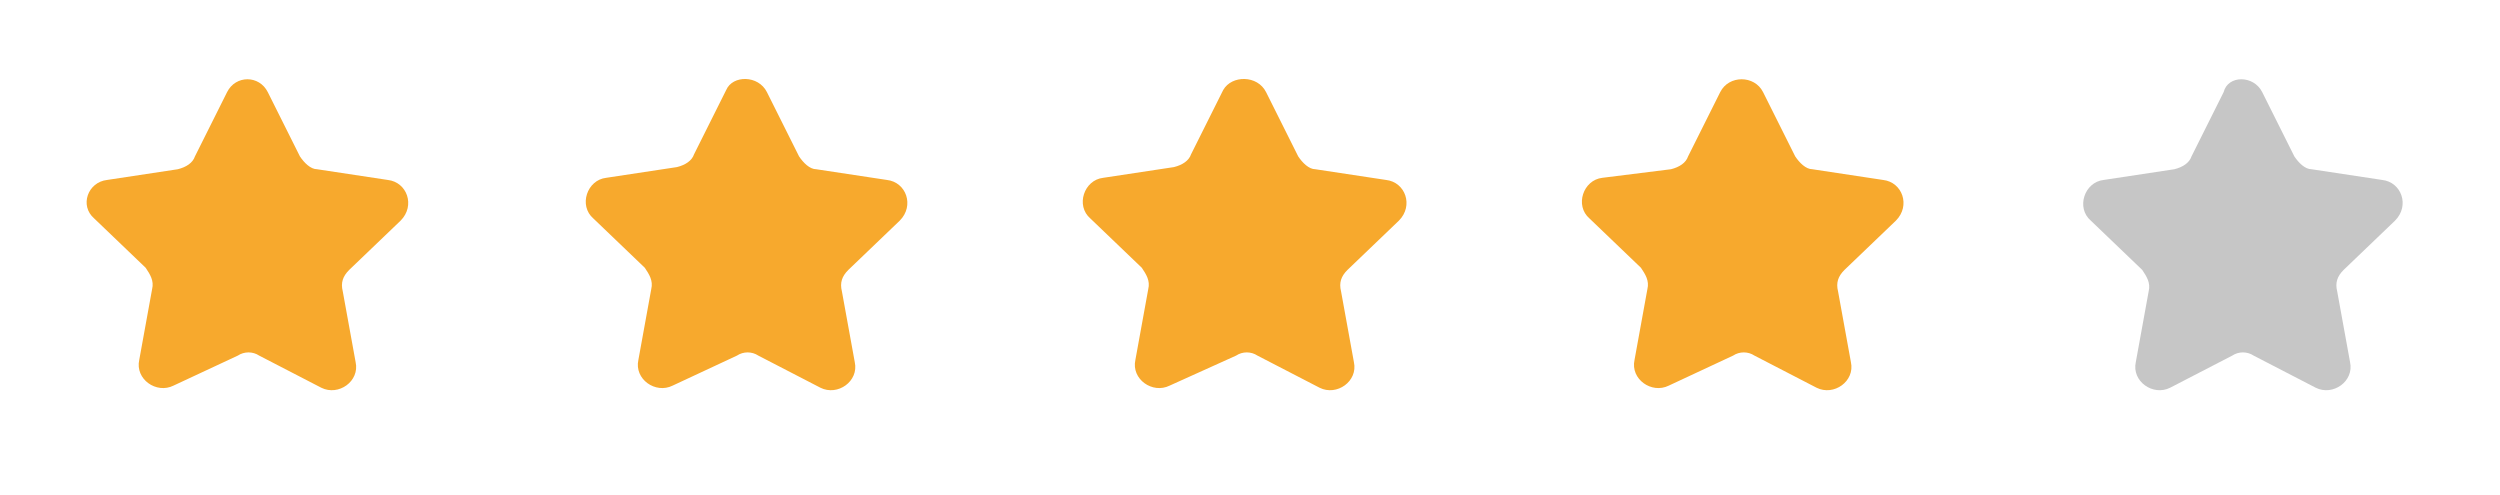
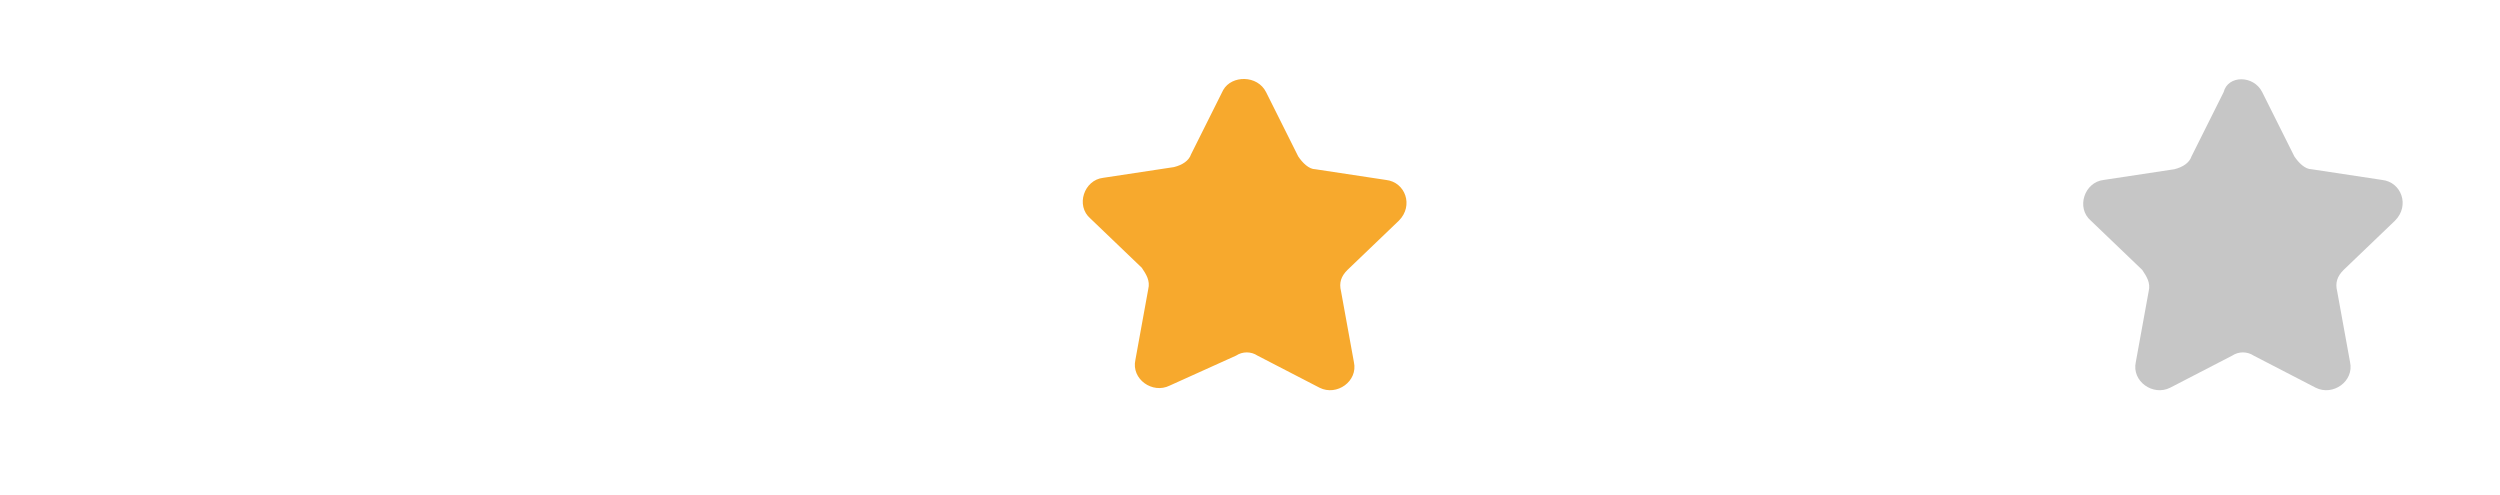
<svg xmlns="http://www.w3.org/2000/svg" version="1.1" id="Capa_1" x="0px" y="0px" viewBox="0 0 116.7 23.1" style="enable-background:new 0 0 116.7 23.1;" xml:space="preserve">
  <style type="text/css"> .st0{fill:#F7A92D;} .st1{fill:#C6C6C6;} </style>
  <g>
-     <path class="st0" d="M12.5,4.3l1.5,3c0.2,0.3,0.5,0.6,0.8,0.6l3.3,0.5c0.9,0.1,1.3,1.2,0.6,1.9l-2.4,2.3c-0.3,0.3-0.4,0.6-0.3,1 l0.6,3.3c0.2,0.9-0.8,1.6-1.6,1.2l-2.9-1.5c-0.3-0.2-0.7-0.2-1,0l-3,1.4c-0.8,0.4-1.8-0.3-1.6-1.2l0.6-3.3c0.1-0.4-0.1-0.7-0.3-1 l-2.4-2.3C3.7,9.6,4.1,8.5,5,8.4l3.3-0.5C8.7,7.8,9,7.6,9.1,7.3l1.5-3C11,3.5,12.1,3.5,12.5,4.3z" />
-     <path class="st0" d="M35.8,4.3l1.5,3c0.2,0.3,0.5,0.6,0.8,0.6l3.3,0.5c0.9,0.1,1.3,1.2,0.6,1.9l-2.4,2.3c-0.3,0.3-0.4,0.6-0.3,1 l0.6,3.3c0.2,0.9-0.8,1.6-1.6,1.2l-2.9-1.5c-0.3-0.2-0.7-0.2-1,0l-3,1.4c-0.8,0.4-1.8-0.3-1.6-1.2l0.6-3.3c0.1-0.4-0.1-0.7-0.3-1 l-2.4-2.3c-0.7-0.6-0.3-1.8,0.6-1.9l3.3-0.5c0.4-0.1,0.7-0.3,0.8-0.6l1.5-3C34.2,3.5,35.4,3.5,35.8,4.3z" />
    <path class="st0" d="M59.1,4.3l1.5,3c0.2,0.3,0.5,0.6,0.8,0.6l3.3,0.5c0.9,0.1,1.3,1.2,0.6,1.9l-2.4,2.3c-0.3,0.3-0.4,0.6-0.3,1 l0.6,3.3c0.2,0.9-0.8,1.6-1.6,1.2l-2.9-1.5c-0.3-0.2-0.7-0.2-1,0L54.6,18c-0.8,0.4-1.8-0.3-1.6-1.2l0.6-3.3c0.1-0.4-0.1-0.7-0.3-1 l-2.4-2.3c-0.7-0.6-0.3-1.8,0.6-1.9l3.3-0.5c0.4-0.1,0.7-0.3,0.8-0.6l1.5-3C57.5,3.5,58.7,3.5,59.1,4.3z" />
-     <path class="st0" d="M82.3,4.3l1.5,3c0.2,0.3,0.5,0.6,0.8,0.6l3.3,0.5c0.9,0.1,1.3,1.2,0.6,1.9l-2.4,2.3c-0.3,0.3-0.4,0.6-0.3,1 l0.6,3.3c0.2,0.9-0.8,1.6-1.6,1.2l-2.9-1.5c-0.3-0.2-0.7-0.2-1,0l-3,1.4c-0.8,0.4-1.8-0.3-1.6-1.2l0.6-3.3c0.1-0.4-0.1-0.7-0.3-1 l-2.4-2.3c-0.7-0.6-0.3-1.8,0.6-1.9L78,7.9c0.4-0.1,0.7-0.3,0.8-0.6l1.5-3C80.7,3.5,81.9,3.5,82.3,4.3z" />
    <path class="st1" d="M105.6,4.3l1.5,3c0.2,0.3,0.5,0.6,0.8,0.6l3.3,0.5c0.9,0.1,1.3,1.2,0.6,1.9l-2.4,2.3c-0.3,0.3-0.4,0.6-0.3,1 l0.6,3.3c0.2,0.9-0.8,1.6-1.6,1.2l-2.9-1.5c-0.3-0.2-0.7-0.2-1,0l-2.9,1.5c-0.8,0.4-1.8-0.3-1.6-1.2l0.6-3.3c0.1-0.4-0.1-0.7-0.3-1 l-2.4-2.3c-0.7-0.6-0.3-1.8,0.6-1.9l3.3-0.5c0.4-0.1,0.7-0.3,0.8-0.6l1.5-3C104,3.5,105.2,3.5,105.6,4.3z" />
  </g>
</svg>